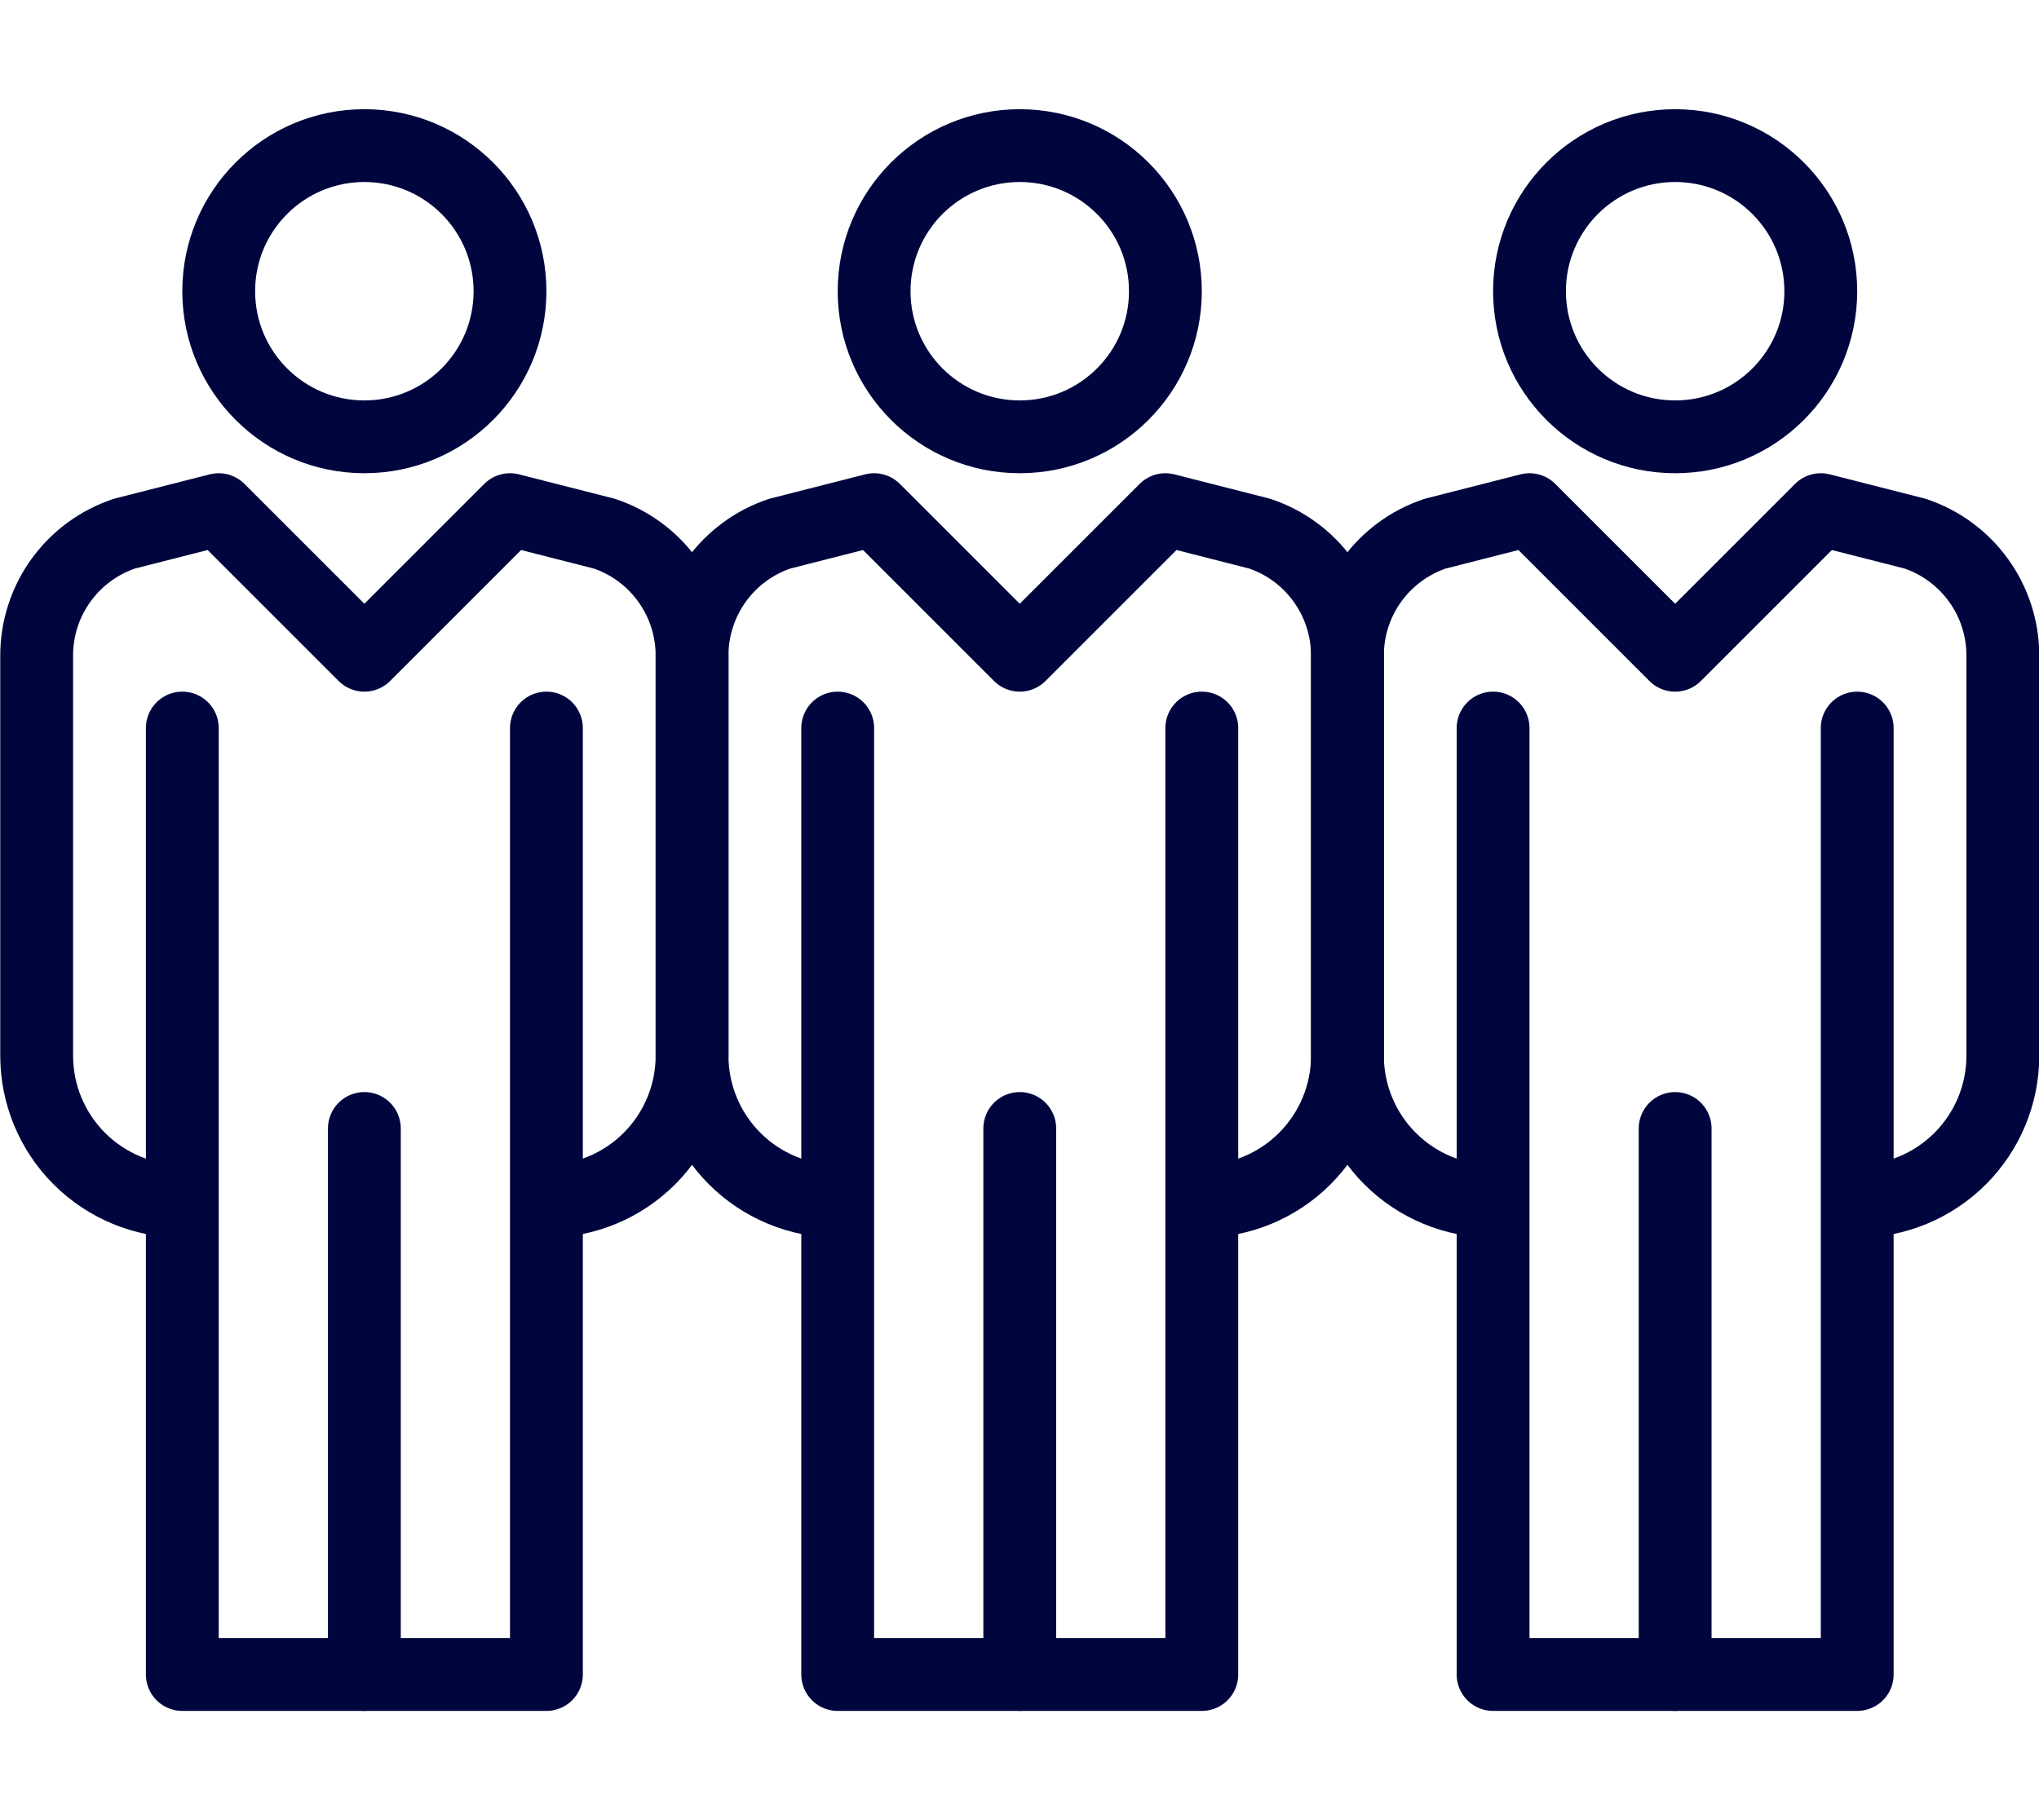
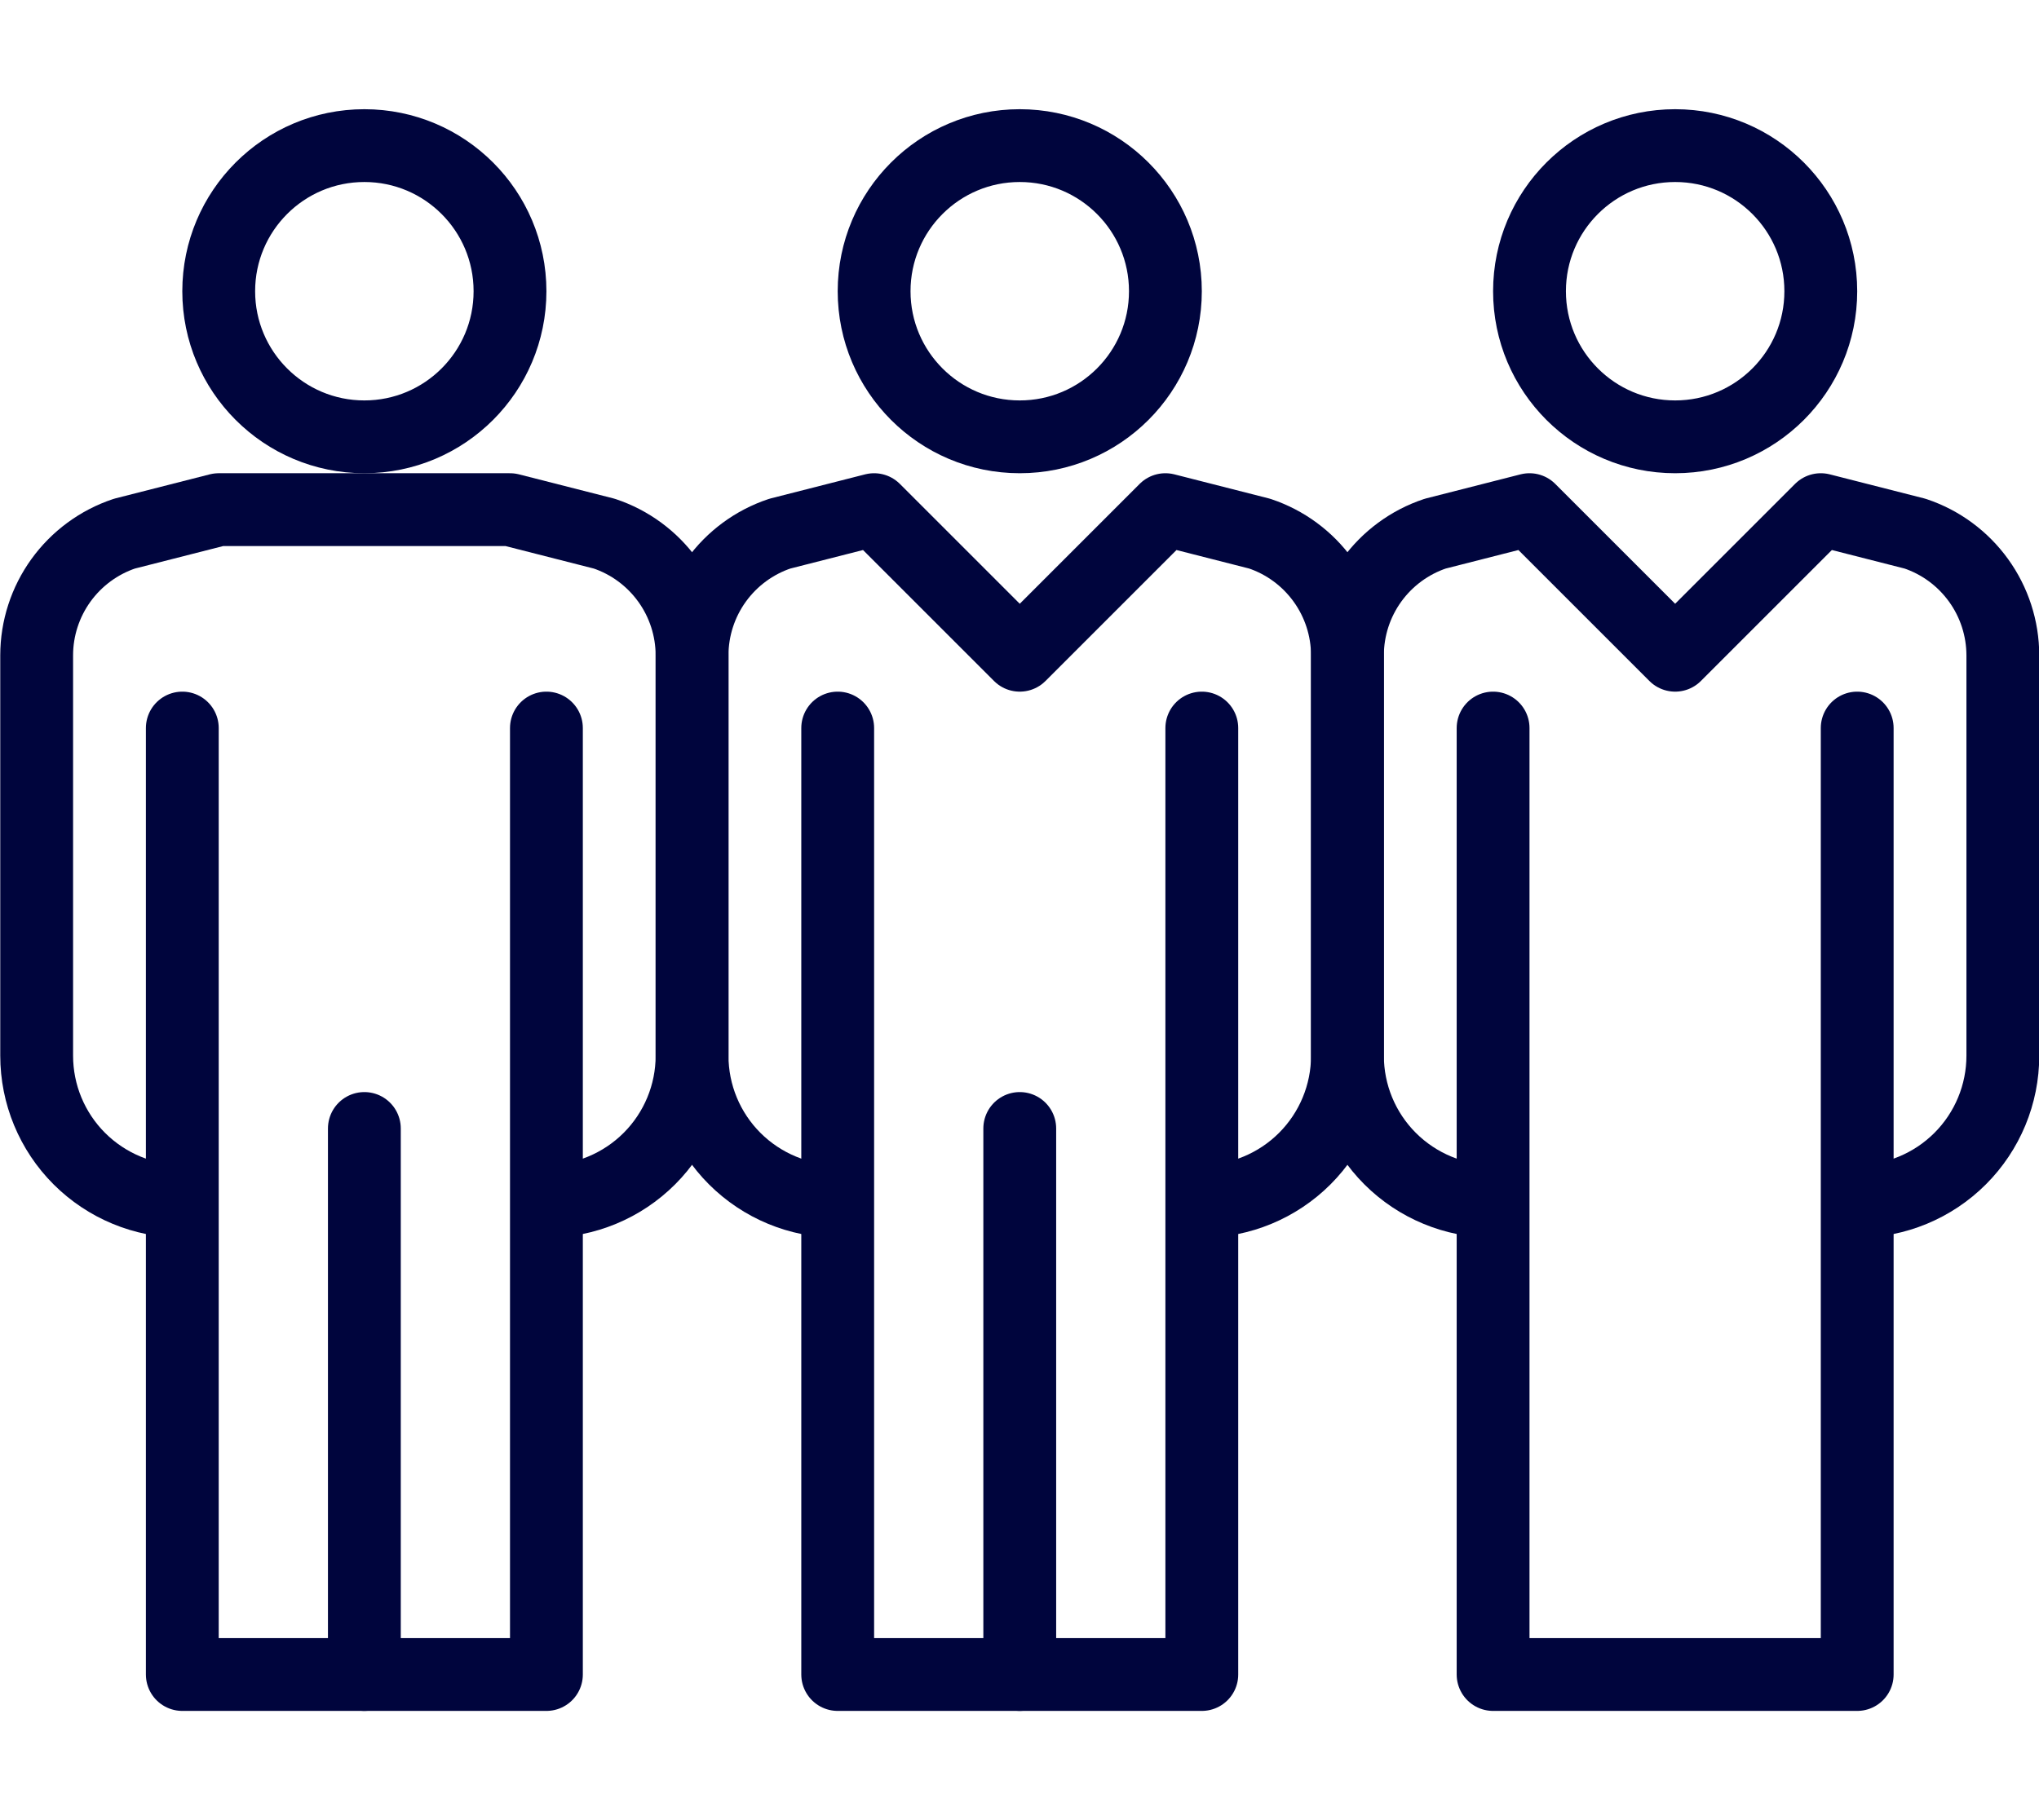
<svg xmlns="http://www.w3.org/2000/svg" width="56" height="50" viewBox="0 0 56 50" fill="none">
  <path d="M33.007 33C34.068 33 35.085 32.578 35.835 31.828C36.585 31.078 37.007 30.061 37.007 29V18C37.005 17.261 36.772 16.541 36.339 15.942C35.907 15.343 35.298 14.894 34.597 14.66L32.007 14L28.007 18L24.007 14L21.417 14.66C20.716 14.894 20.107 15.343 19.674 15.942C19.242 16.541 19.008 17.261 19.007 18V29C19.007 30.061 19.428 31.078 20.178 31.828C20.929 32.578 21.946 33 23.007 33" stroke="#00053D" stroke-width="2" stroke-linejoin="round" />
  <path d="M28.007 12C30.216 12 32.007 10.209 32.007 8C32.007 5.791 30.216 4 28.007 4C25.798 4 24.007 5.791 24.007 8C24.007 10.209 25.798 12 28.007 12Z" stroke="#00053D" stroke-width="2" stroke-linejoin="round" />
  <path d="M33.007 20V46H23.007V20" stroke="#00053D" stroke-width="2" stroke-linecap="round" stroke-linejoin="round" />
  <path d="M28.007 31V46" stroke="#00053D" stroke-width="2" stroke-linecap="round" stroke-linejoin="round" />
-   <path d="M15.007 33C16.068 33 17.085 32.578 17.835 31.828C18.585 31.078 19.007 30.061 19.007 29V18C19.005 17.261 18.772 16.541 18.339 15.942C17.907 15.343 17.298 14.894 16.597 14.66L14.007 14L10.007 18L6.007 14L3.417 14.66C2.716 14.894 2.107 15.343 1.674 15.942C1.242 16.541 1.008 17.261 1.007 18V29C1.007 30.061 1.428 31.078 2.178 31.828C2.929 32.578 3.946 33 5.007 33" stroke="#00053D" stroke-width="2" stroke-linejoin="round" />
+   <path d="M15.007 33C16.068 33 17.085 32.578 17.835 31.828C18.585 31.078 19.007 30.061 19.007 29V18C19.005 17.261 18.772 16.541 18.339 15.942C17.907 15.343 17.298 14.894 16.597 14.66L14.007 14L6.007 14L3.417 14.66C2.716 14.894 2.107 15.343 1.674 15.942C1.242 16.541 1.008 17.261 1.007 18V29C1.007 30.061 1.428 31.078 2.178 31.828C2.929 32.578 3.946 33 5.007 33" stroke="#00053D" stroke-width="2" stroke-linejoin="round" />
  <path d="M10.007 12C12.216 12 14.007 10.209 14.007 8C14.007 5.791 12.216 4 10.007 4C7.798 4 6.007 5.791 6.007 8C6.007 10.209 7.798 12 10.007 12Z" stroke="#00053D" stroke-width="2" stroke-linejoin="round" />
  <path d="M15.007 20V46H5.007V20" stroke="#00053D" stroke-width="2" stroke-linecap="round" stroke-linejoin="round" />
  <path d="M10.007 31V46" stroke="#00053D" stroke-width="2" stroke-linecap="round" stroke-linejoin="round" />
  <path d="M51.007 33C52.068 33 53.085 32.578 53.835 31.828C54.585 31.078 55.007 30.061 55.007 29V18C55.005 17.261 54.772 16.541 54.339 15.942C53.907 15.343 53.298 14.894 52.597 14.66L50.007 14L46.007 18L42.007 14L39.417 14.66C38.716 14.894 38.107 15.343 37.674 15.942C37.242 16.541 37.008 17.261 37.007 18V29C37.007 30.061 37.428 31.078 38.178 31.828C38.929 32.578 39.946 33 41.007 33" stroke="#00053D" stroke-width="2" stroke-linejoin="round" />
  <path d="M46.007 12C48.216 12 50.007 10.209 50.007 8C50.007 5.791 48.216 4 46.007 4C43.798 4 42.007 5.791 42.007 8C42.007 10.209 43.798 12 46.007 12Z" stroke="#00053D" stroke-width="2" stroke-linejoin="round" />
  <path d="M51.007 20V46H41.007V20" stroke="#00053D" stroke-width="2" stroke-linecap="round" stroke-linejoin="round" />
-   <path d="M46.007 31V46" stroke="#00053D" stroke-width="2" stroke-linecap="round" stroke-linejoin="round" />
</svg>